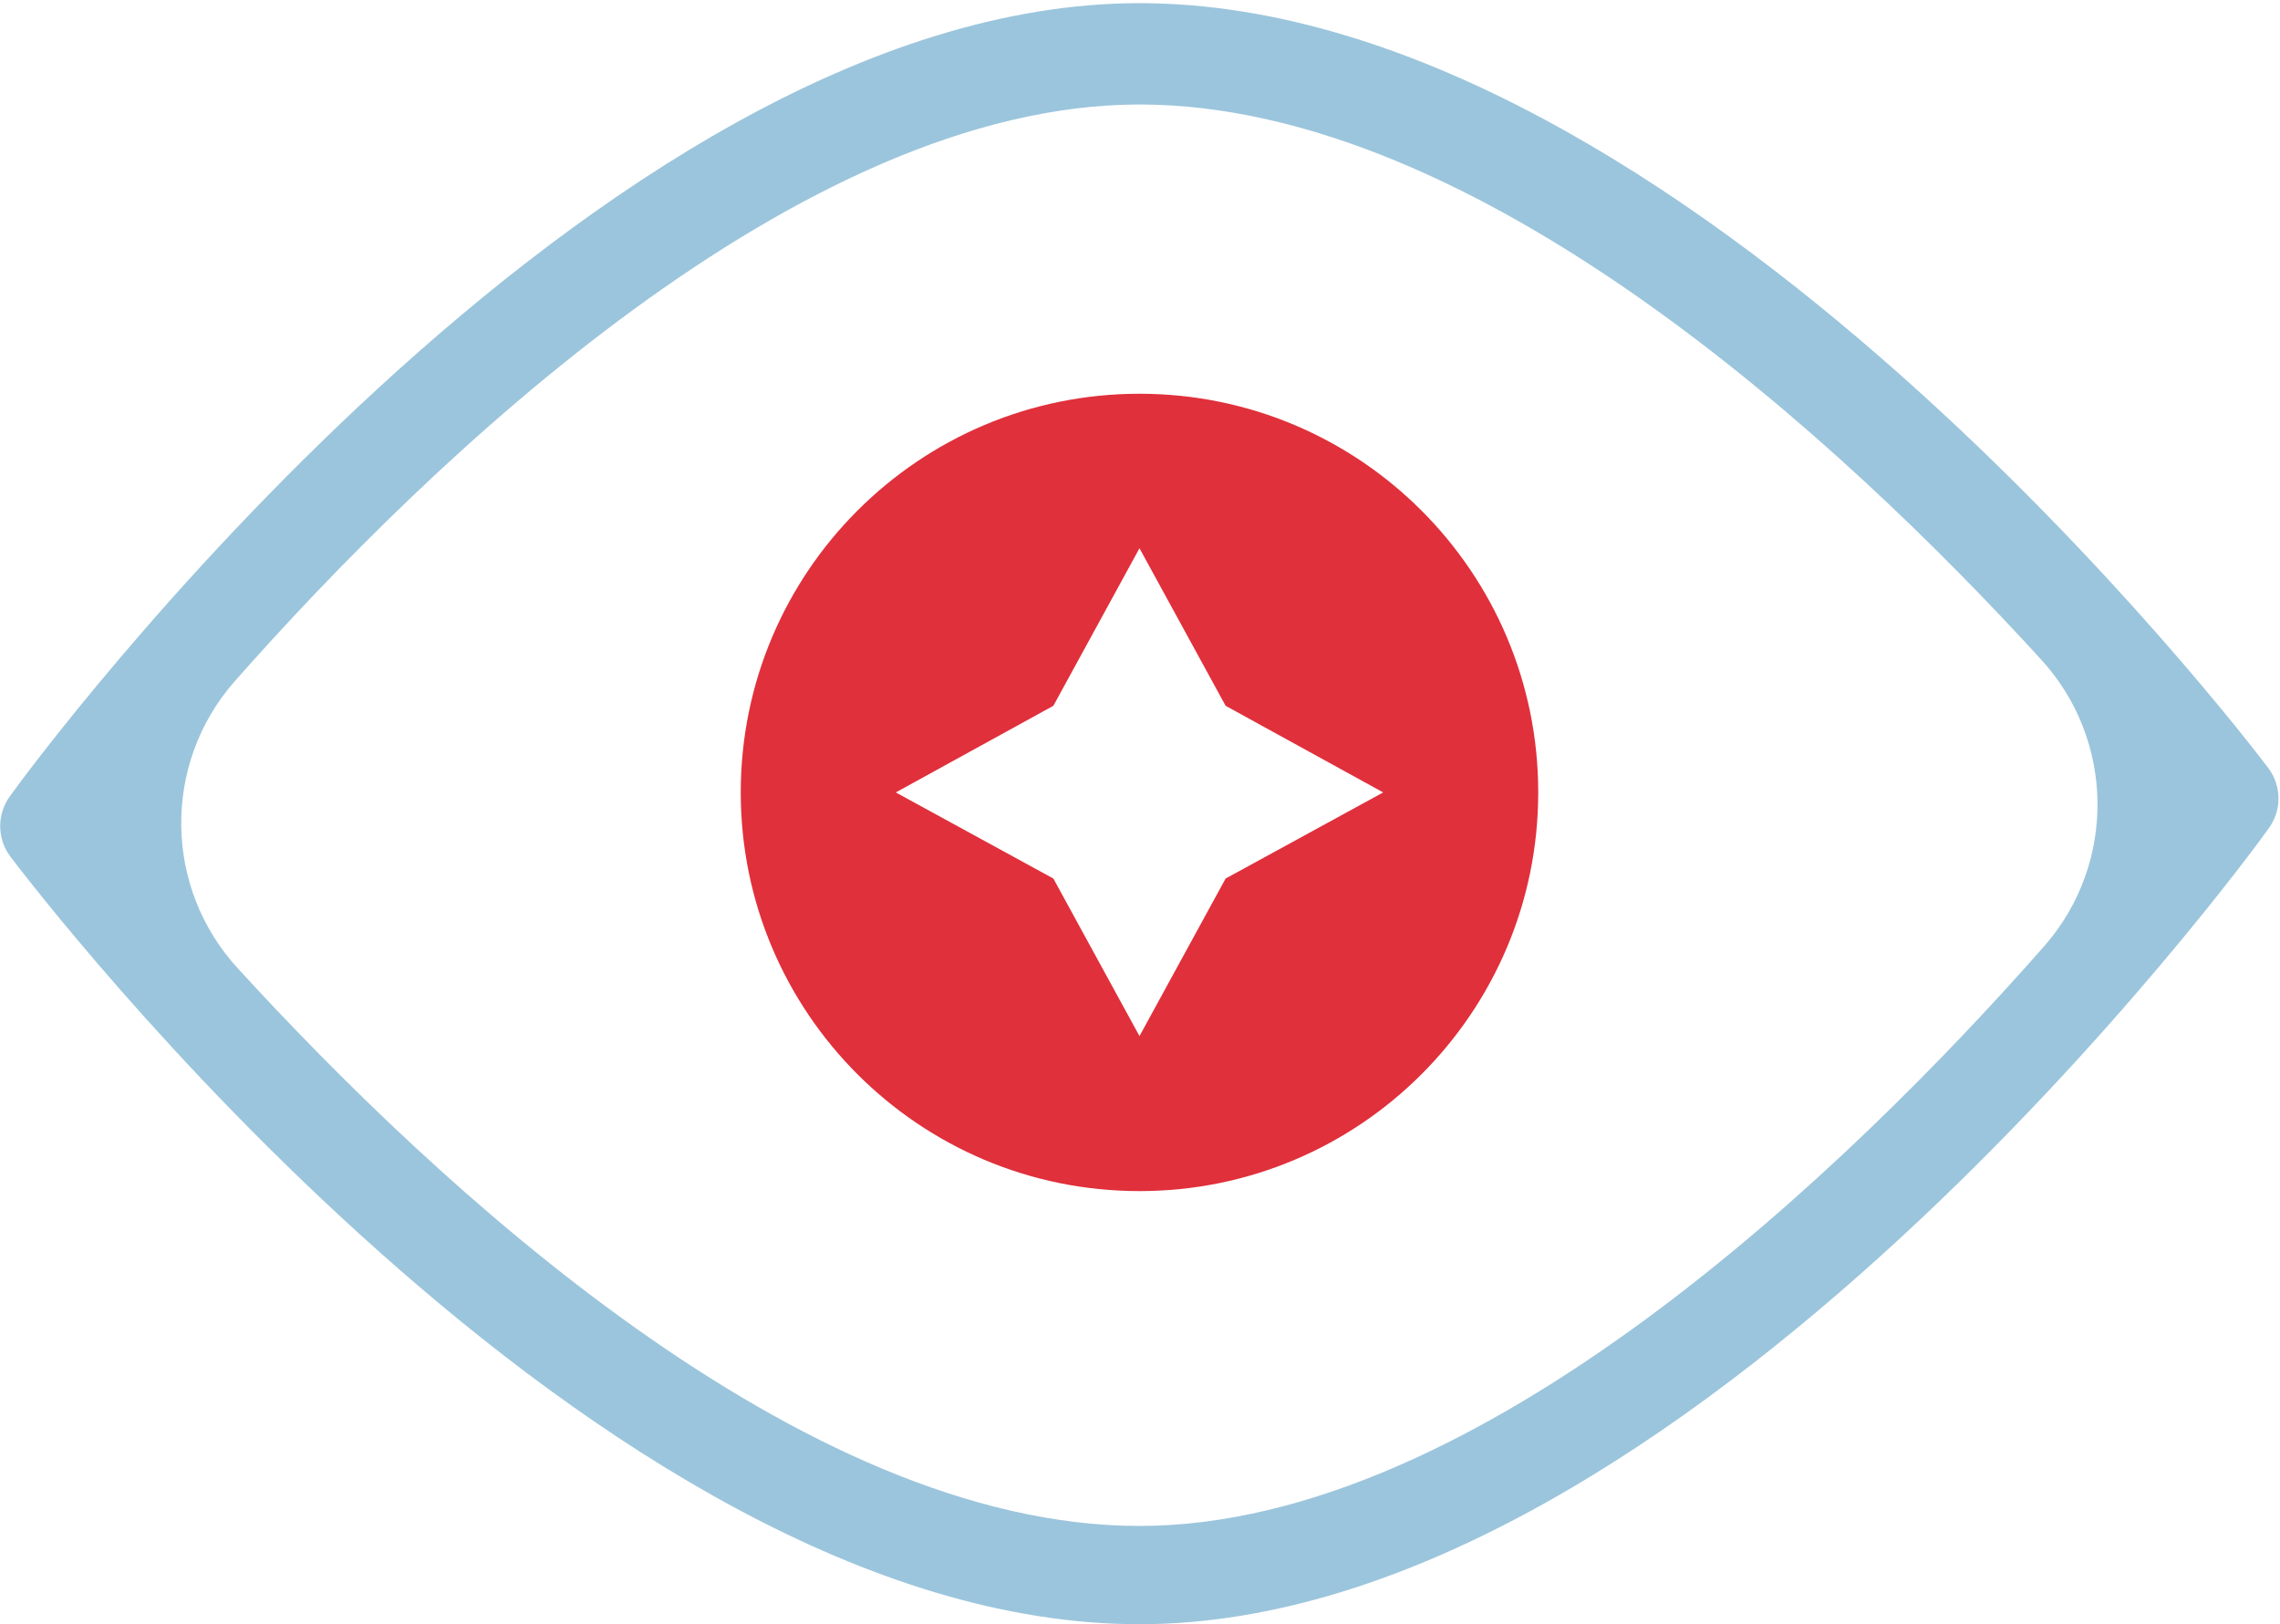
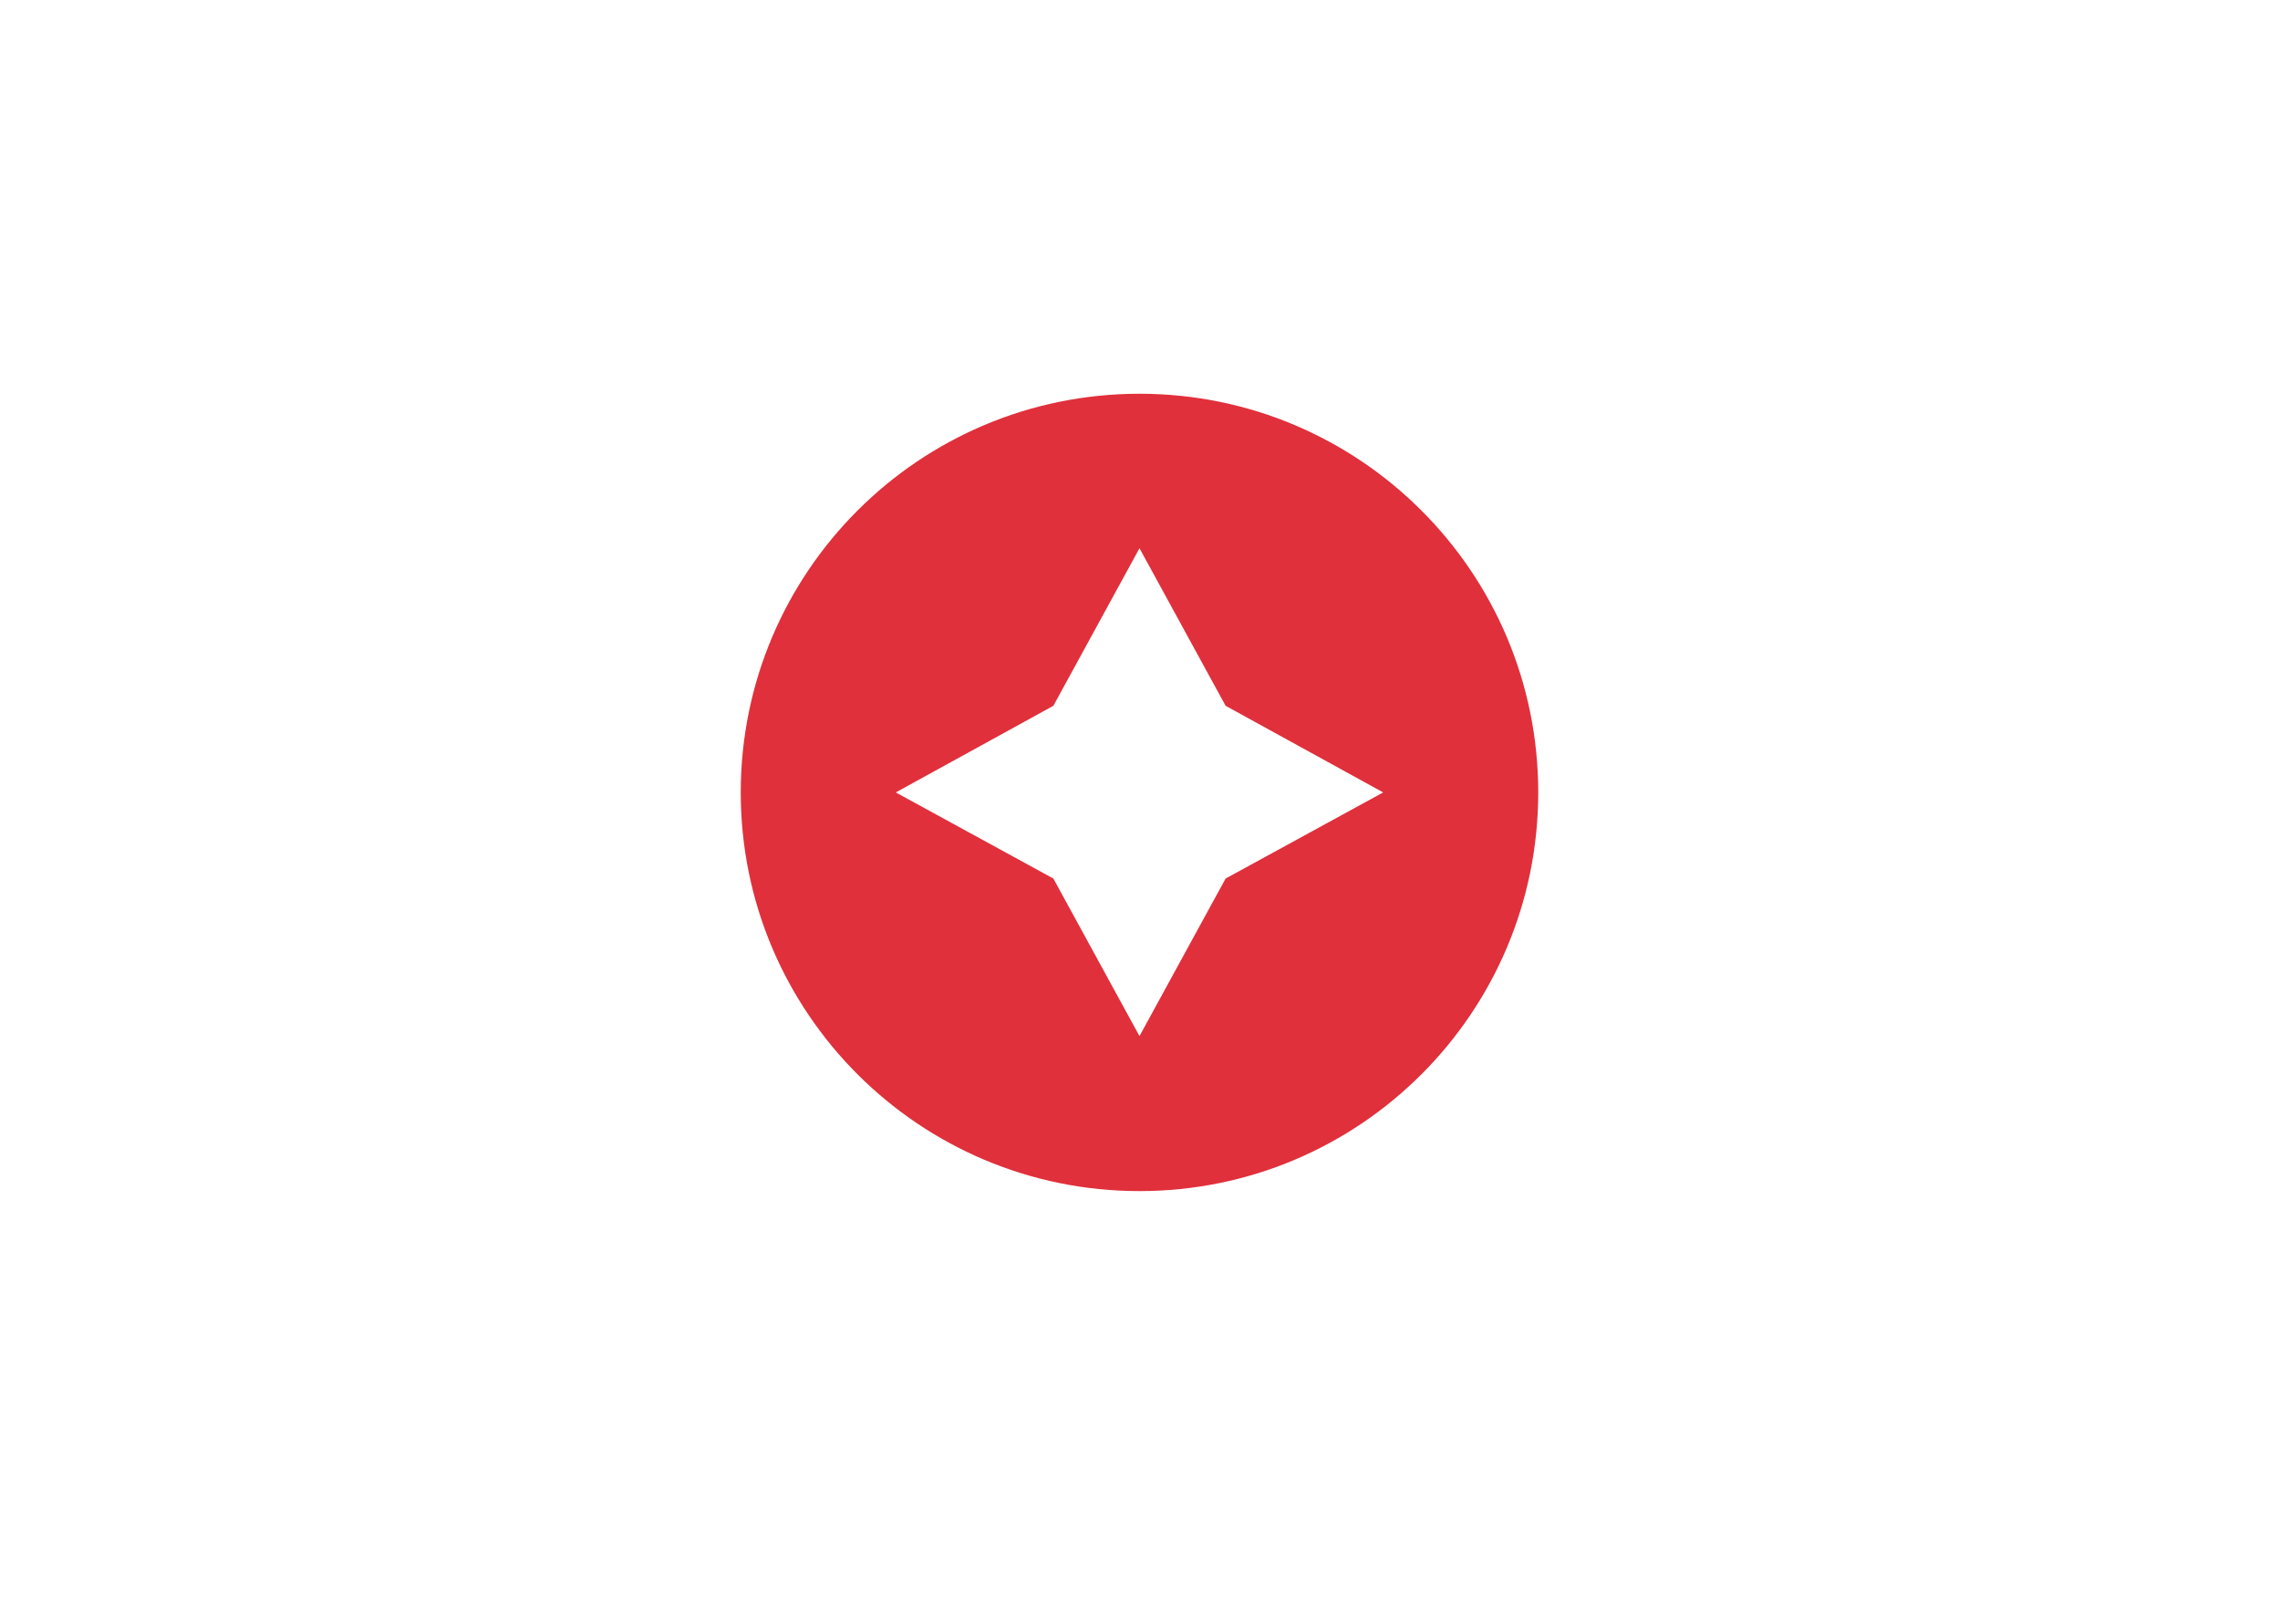
<svg xmlns="http://www.w3.org/2000/svg" height="57" viewBox="0 0 80 57" width="80">
  <g fill="none" transform="translate(0 .111)">
-     <path d="m39.982 56.889c-19.111 0-38.791-25.849-39.627-26.951-.465-.628-.465-1.487 0-2.116.818-1.156 20.516-27.822 39.627-27.822s38.791 25.76 39.609 26.844c.474.632.474 1.501 0 2.133-.8 1.138-20.498 27.911-39.609 27.911zm-31.769-33.067c-2.526 2.899-2.465 7.235.142 10.062 6.916 7.556 19.733 19.556 31.627 19.556 11.893 0 24.889-12.551 31.769-20.373 2.521-2.904 2.452-7.24-.16-10.062-6.933-7.591-19.716-19.449-31.609-19.449-11.893 0-24.871 12.444-31.769 20.267z" fill="#9bc5dc" />
    <path d="m39.982 13.707c-7.727 0-13.991 6.264-13.991 13.991s6.264 13.991 13.991 13.991 13.991-6.264 13.991-13.991-6.264-13.991-13.991-13.991zm3.022 17.013-3.022 5.529-3.022-5.529-5.529-3.022 5.529-3.04 3.022-5.529 3.022 5.529 5.529 3.04z" fill="#e0303b" />
  </g>
</svg>